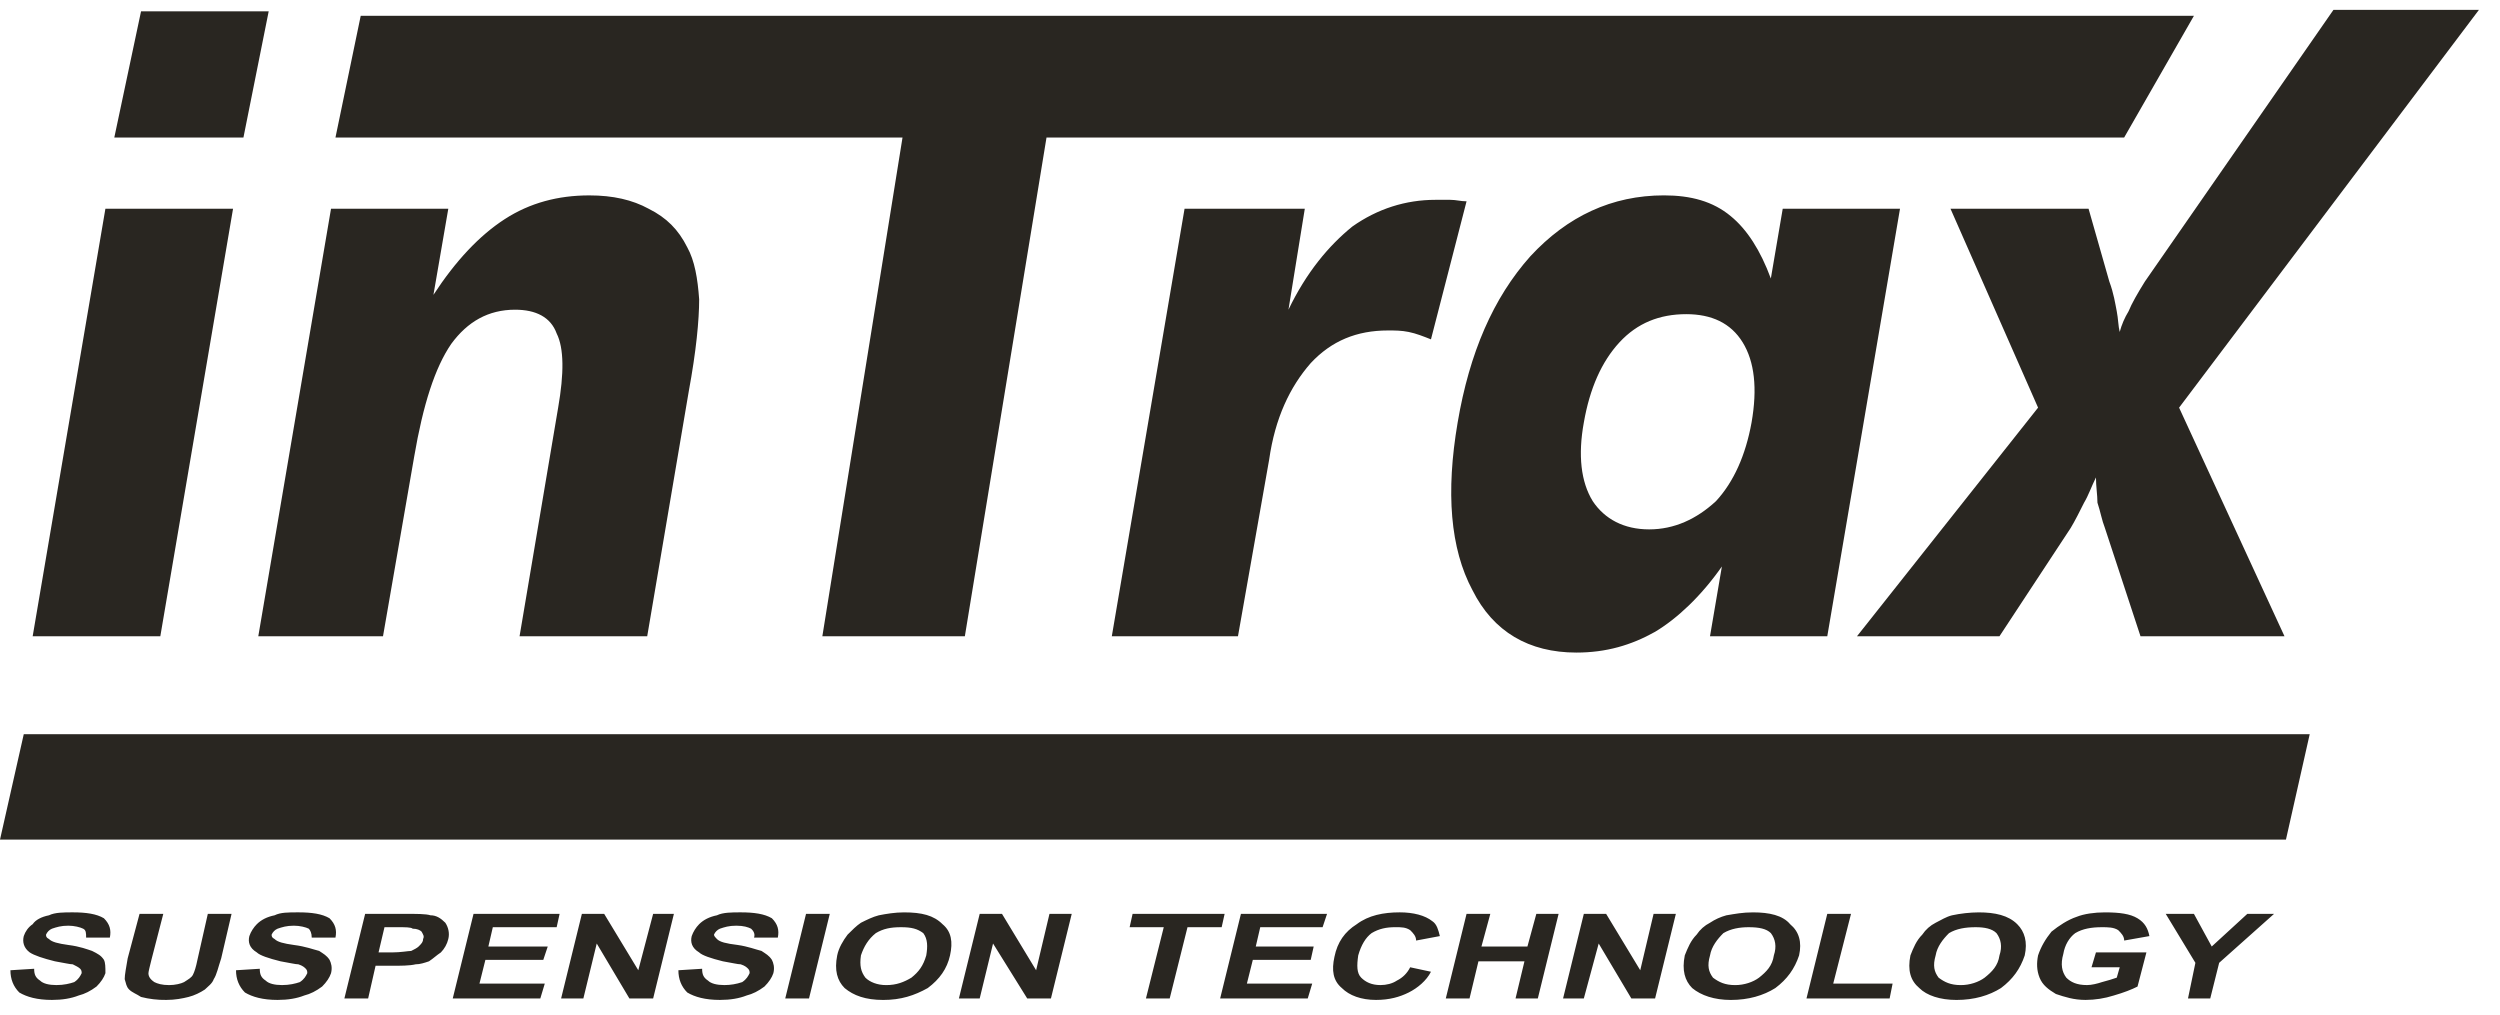
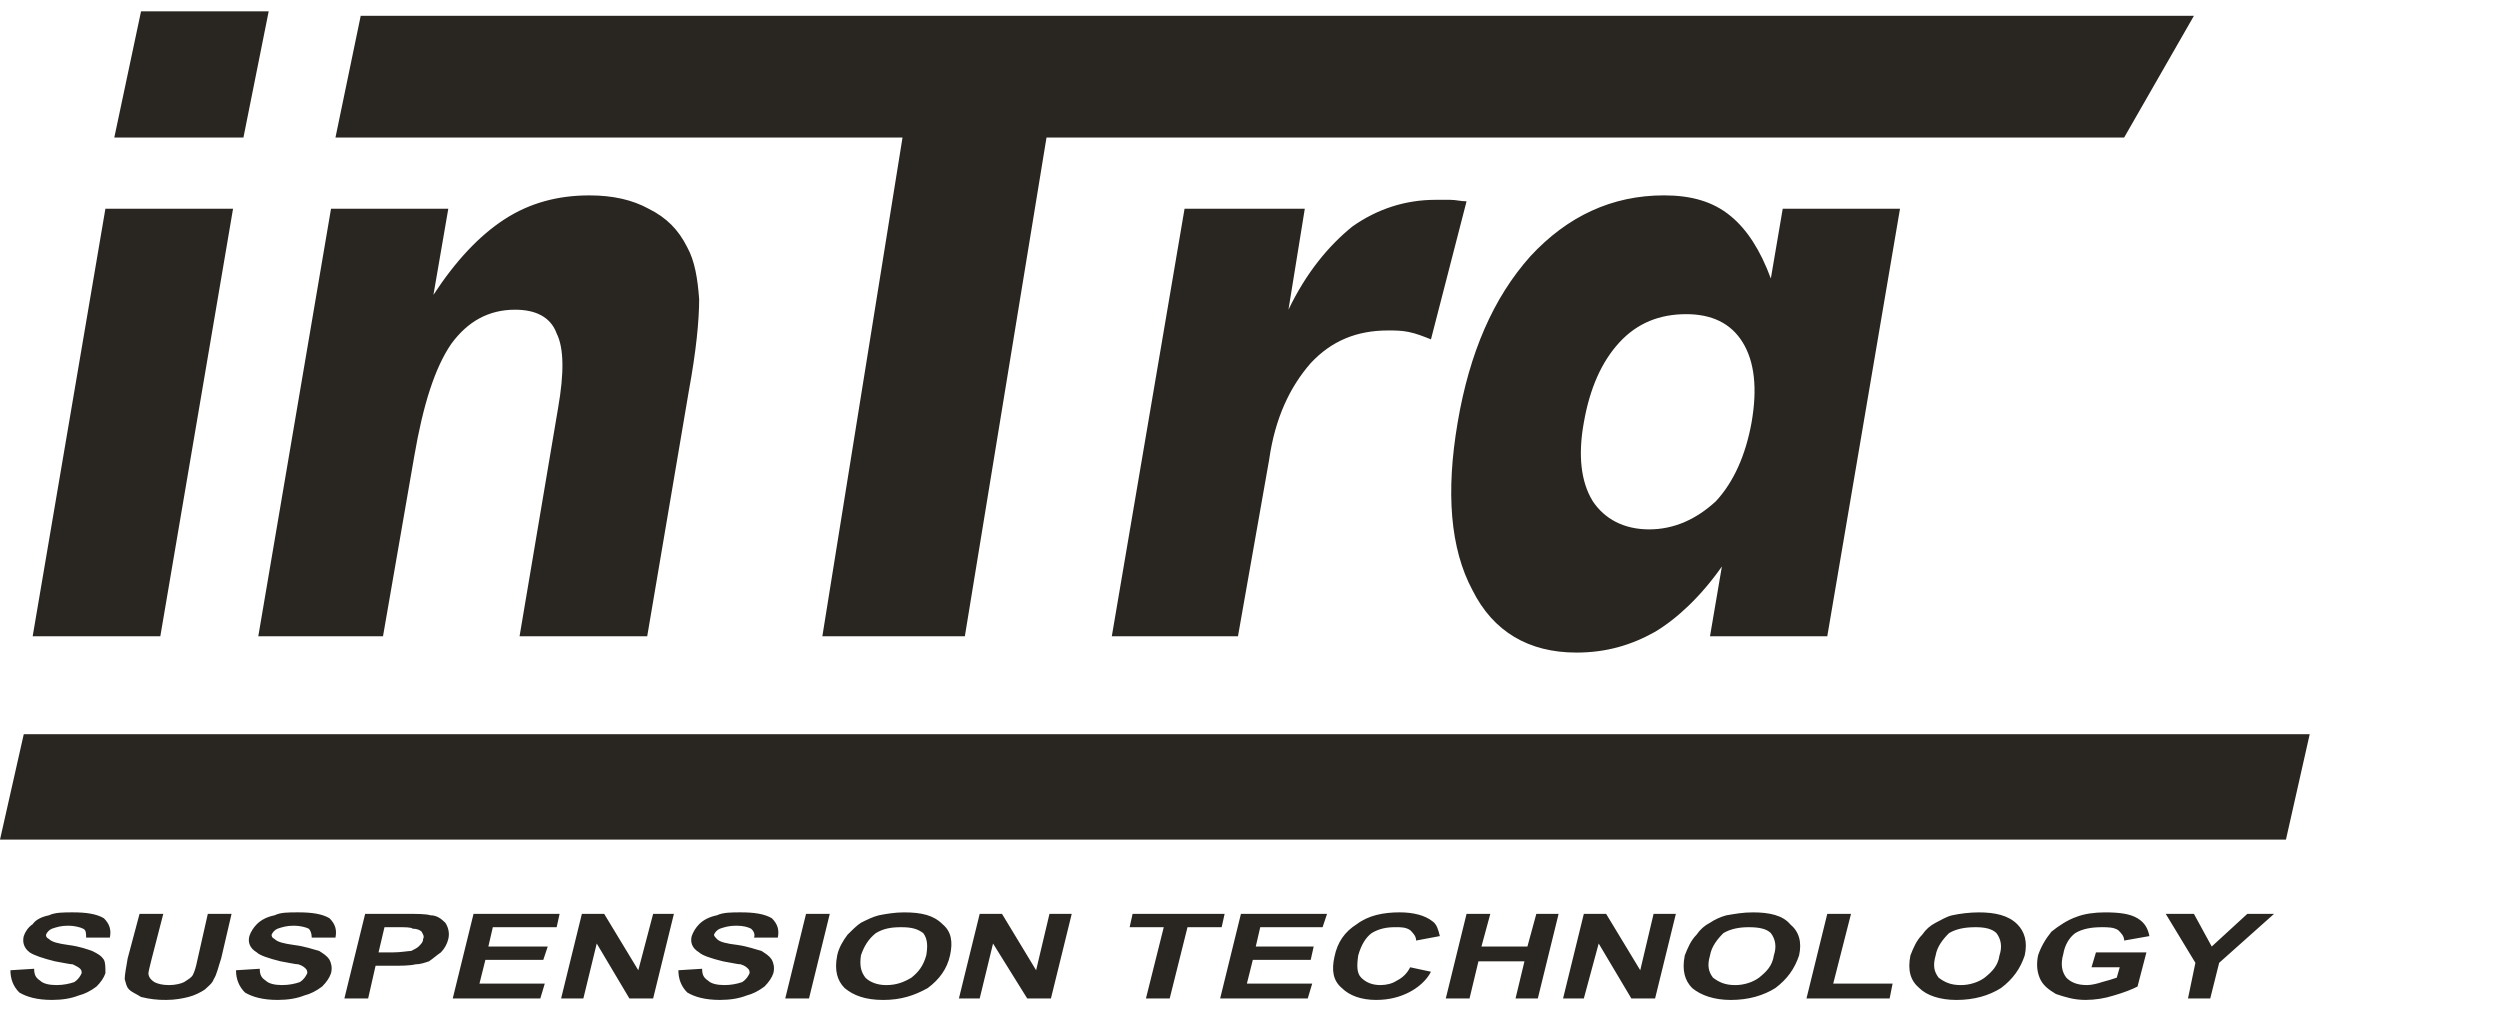
<svg xmlns="http://www.w3.org/2000/svg" width="101" height="41" viewBox="0 0 101 41" fill="none">
-   <path fill-rule="evenodd" clip-rule="evenodd" d="M85.216 11.372C85.396 11.852 85.456 12.272 85.516 12.572C85.576 12.872 85.576 13.171 85.636 13.411C85.715 13.116 85.836 12.833 85.996 12.572C86.116 12.272 86.356 11.852 86.655 11.372L94.272 0.398H100.149L88.035 16.469L92.293 25.704H86.476L85.037 21.327C84.917 21.026 84.857 20.667 84.737 20.308C84.737 20.007 84.677 19.648 84.677 19.288C84.497 19.648 84.378 20.007 84.197 20.308C84.017 20.667 83.838 21.027 83.658 21.327L80.779 25.704H75.023L82.338 16.469L78.8 8.433H84.378L85.216 11.372Z" fill="#292621" />
  <path fill-rule="evenodd" clip-rule="evenodd" d="M76.76 8.434L73.822 25.705H69.084L69.564 22.886C68.724 24.085 67.765 24.985 66.865 25.525C65.906 26.065 64.886 26.364 63.687 26.364C61.767 26.364 60.329 25.525 59.489 23.846C58.588 22.167 58.408 19.887 58.889 17.069C59.368 14.25 60.328 12.032 61.828 10.352C63.327 8.733 65.126 7.893 67.225 7.893C68.305 7.893 69.204 8.133 69.923 8.733C70.582 9.273 71.122 10.113 71.542 11.252L72.022 8.433L76.76 8.434ZM70.763 17.069C71.004 15.691 70.884 14.611 70.404 13.831C69.924 13.051 69.145 12.692 68.124 12.692C67.045 12.692 66.146 13.051 65.426 13.831C64.706 14.611 64.227 15.691 63.987 17.069C63.747 18.389 63.867 19.468 64.347 20.247C64.826 20.968 65.606 21.387 66.625 21.387C67.645 21.387 68.544 20.968 69.325 20.247C70.044 19.468 70.524 18.388 70.763 17.069ZM44.917 25.705H50.014L51.274 18.568C51.513 16.889 52.113 15.63 52.953 14.67C53.793 13.77 54.812 13.351 56.071 13.351C56.371 13.351 56.611 13.351 56.911 13.411C57.211 13.471 57.51 13.591 57.811 13.71L59.249 8.133C59.01 8.133 58.83 8.073 58.59 8.073H57.991C56.792 8.073 55.652 8.433 54.633 9.153C53.673 9.932 52.774 11.012 52.054 12.511L52.714 8.433H47.856L44.917 25.705ZM33.223 25.705H38.98L42.279 5.555H85.816L88.635 0.638H14.573L13.553 5.555H36.462L33.223 25.705ZM10.435 25.705L13.373 8.434H18.111L17.511 11.912C18.411 10.533 19.37 9.514 20.39 8.854C21.41 8.194 22.549 7.894 23.808 7.894C24.767 7.894 25.548 8.074 26.207 8.434C26.927 8.794 27.407 9.273 27.766 9.993C28.066 10.533 28.186 11.253 28.246 12.092C28.246 12.931 28.126 14.191 27.826 15.81L26.147 25.706H20.99L22.549 16.47C22.789 15.091 22.789 14.072 22.489 13.472C22.249 12.812 21.65 12.512 20.81 12.512C19.73 12.512 18.891 12.992 18.231 13.892C17.572 14.851 17.092 16.351 16.733 18.449L15.473 25.706H10.435V25.705ZM4.618 5.555L5.698 0.458H10.855L9.835 5.555H4.618ZM1.32 25.705L4.258 8.434H9.415L6.477 25.705H1.32ZM0.421 39.198L1.38 39.138C1.38 39.378 1.44 39.498 1.62 39.617C1.74 39.738 1.98 39.797 2.279 39.797C2.579 39.797 2.819 39.738 2.999 39.677C3.179 39.557 3.239 39.438 3.299 39.317C3.299 39.258 3.299 39.198 3.239 39.137C3.18 39.078 3.059 39.017 2.939 38.958C2.819 38.958 2.579 38.898 2.219 38.837C1.74 38.718 1.38 38.598 1.2 38.477C0.96 38.297 0.9 38.058 0.96 37.818C1.02 37.638 1.14 37.458 1.32 37.338C1.44 37.158 1.679 37.039 1.979 36.978C2.219 36.859 2.579 36.859 2.939 36.859C3.478 36.859 3.898 36.919 4.198 37.098C4.438 37.338 4.498 37.578 4.438 37.878H3.479C3.479 37.698 3.479 37.578 3.359 37.519C3.239 37.458 2.999 37.398 2.759 37.398C2.46 37.398 2.28 37.458 2.099 37.519C1.992 37.565 1.907 37.651 1.86 37.758C1.86 37.817 1.86 37.878 1.98 37.938C2.1 38.058 2.34 38.118 2.76 38.177C3.24 38.237 3.539 38.358 3.719 38.417C3.959 38.538 4.079 38.597 4.199 38.777C4.259 38.898 4.259 39.077 4.259 39.317C4.199 39.496 4.079 39.676 3.899 39.856C3.659 40.037 3.42 40.157 3.18 40.217C2.879 40.336 2.52 40.397 2.099 40.397C1.5 40.397 1.08 40.276 0.78 40.097C0.54 39.857 0.421 39.558 0.421 39.198ZM5.638 36.919H6.597L6.117 38.778C6.057 39.017 5.997 39.258 5.997 39.318C5.997 39.438 6.057 39.558 6.237 39.677C6.357 39.738 6.537 39.798 6.836 39.798C7.076 39.798 7.316 39.739 7.436 39.677C7.616 39.558 7.736 39.498 7.796 39.378C7.856 39.258 7.916 39.078 7.976 38.778L8.396 36.919H9.355L8.936 38.718C8.815 39.078 8.756 39.378 8.636 39.557C8.576 39.737 8.396 39.857 8.276 39.977C8.096 40.097 7.856 40.217 7.616 40.277C7.376 40.337 7.077 40.397 6.717 40.397C6.373 40.402 6.03 40.362 5.697 40.277C5.517 40.157 5.338 40.097 5.218 39.977C5.097 39.856 5.097 39.737 5.038 39.557C5.038 39.378 5.098 39.078 5.158 38.718L5.638 36.919ZM9.535 39.198L10.495 39.138C10.495 39.378 10.555 39.498 10.735 39.617C10.855 39.738 11.095 39.797 11.395 39.797C11.694 39.797 11.934 39.738 12.114 39.677C12.294 39.557 12.354 39.438 12.414 39.317C12.414 39.258 12.414 39.198 12.354 39.137C12.294 39.078 12.234 39.017 12.053 38.958C11.934 38.958 11.694 38.898 11.334 38.837C10.854 38.718 10.495 38.598 10.375 38.477C10.074 38.297 10.014 38.058 10.074 37.818C10.134 37.638 10.254 37.458 10.375 37.338C10.555 37.158 10.794 37.039 11.094 36.978C11.334 36.859 11.634 36.859 12.053 36.859C12.594 36.859 13.013 36.919 13.313 37.098C13.553 37.338 13.613 37.578 13.553 37.878H12.594C12.594 37.698 12.534 37.578 12.474 37.519C12.354 37.458 12.114 37.398 11.874 37.398C11.574 37.398 11.395 37.458 11.214 37.519C11.107 37.565 11.021 37.651 10.974 37.758C10.974 37.817 10.974 37.878 11.095 37.938C11.215 38.058 11.455 38.118 11.875 38.177C12.354 38.237 12.654 38.358 12.894 38.417C13.074 38.538 13.194 38.597 13.314 38.777C13.374 38.898 13.434 39.077 13.374 39.317C13.314 39.496 13.194 39.676 13.014 39.856C12.774 40.037 12.535 40.157 12.294 40.217C11.995 40.336 11.635 40.397 11.215 40.397C10.615 40.397 10.195 40.276 9.896 40.097C9.656 39.857 9.535 39.558 9.535 39.198ZM13.913 40.337L14.752 36.919H16.252C16.852 36.919 17.211 36.919 17.391 36.978C17.631 36.978 17.811 37.099 17.991 37.279C18.111 37.459 18.171 37.699 18.111 37.938C18.062 38.142 17.958 38.328 17.811 38.478C17.631 38.598 17.511 38.718 17.331 38.837C17.152 38.898 16.972 38.958 16.792 38.958C16.552 39.017 16.192 39.017 15.773 39.017H15.173L14.873 40.337H13.913ZM15.533 37.459L15.293 38.478H15.832C16.192 38.478 16.492 38.418 16.612 38.418C16.732 38.359 16.852 38.298 16.912 38.239C17.032 38.118 17.092 38.059 17.092 37.938C17.152 37.818 17.092 37.758 17.032 37.638C16.972 37.578 16.852 37.519 16.672 37.519C16.612 37.458 16.372 37.458 16.012 37.458H15.533V37.459ZM18.291 40.337L19.131 36.919H22.608L22.489 37.459H19.91L19.73 38.239H22.129L21.949 38.778H19.61L19.37 39.738H22.009L21.829 40.337H18.291ZM22.669 40.337L23.508 36.919H24.408L25.787 39.198L26.387 36.919H27.226L26.387 40.337H25.427L24.108 38.118L23.568 40.337H22.669ZM27.407 39.198L28.366 39.138C28.366 39.378 28.426 39.498 28.605 39.617C28.725 39.738 28.965 39.797 29.265 39.797C29.51 39.797 29.753 39.757 29.985 39.677C30.164 39.557 30.224 39.438 30.284 39.317C30.284 39.258 30.284 39.198 30.224 39.137C30.164 39.078 30.104 39.017 29.924 38.958C29.804 38.958 29.565 38.898 29.204 38.837C28.725 38.718 28.365 38.598 28.245 38.477C27.945 38.297 27.886 38.058 27.945 37.818C28.009 37.638 28.111 37.474 28.245 37.338C28.425 37.158 28.665 37.039 28.965 36.978C29.204 36.859 29.565 36.859 29.924 36.859C30.464 36.859 30.884 36.919 31.184 37.098C31.424 37.338 31.484 37.578 31.424 37.878H30.464C30.524 37.698 30.404 37.578 30.344 37.519C30.224 37.458 30.044 37.398 29.745 37.398C29.444 37.398 29.265 37.458 29.085 37.519C28.978 37.565 28.892 37.651 28.845 37.758C28.845 37.817 28.905 37.878 28.965 37.938C29.086 38.058 29.326 38.118 29.805 38.177C30.225 38.237 30.525 38.358 30.764 38.417C30.944 38.538 31.064 38.597 31.184 38.777C31.244 38.898 31.304 39.077 31.244 39.317C31.184 39.496 31.064 39.676 30.884 39.856C30.645 40.037 30.405 40.157 30.165 40.217C29.865 40.336 29.505 40.397 29.086 40.397C28.486 40.397 28.066 40.276 27.766 40.097C27.526 39.857 27.407 39.558 27.407 39.198ZM31.724 40.337L32.564 36.919H33.523L32.684 40.337H31.724ZM33.823 38.598C33.883 38.298 34.062 37.998 34.243 37.759C34.423 37.579 34.602 37.399 34.782 37.279C35.022 37.159 35.262 37.04 35.502 36.979C35.802 36.919 36.161 36.86 36.522 36.86C37.241 36.86 37.721 36.979 38.08 37.339C38.44 37.639 38.501 38.059 38.381 38.599C38.261 39.138 37.961 39.559 37.481 39.918C36.941 40.219 36.401 40.398 35.682 40.398C34.962 40.398 34.483 40.218 34.123 39.918C33.823 39.617 33.703 39.198 33.823 38.598ZM34.782 38.598C34.722 39.017 34.782 39.258 34.962 39.498C35.142 39.677 35.442 39.798 35.802 39.798C36.221 39.798 36.522 39.677 36.821 39.498C37.121 39.258 37.3 39.018 37.421 38.598C37.481 38.239 37.481 37.939 37.301 37.699C37.061 37.519 36.821 37.459 36.401 37.459C35.981 37.459 35.682 37.519 35.382 37.699C35.082 37.938 34.902 38.239 34.782 38.598ZM38.74 40.337L39.58 36.919H40.48L41.859 39.198L42.399 36.919H43.298L42.458 40.337H41.499L40.119 38.118L39.58 40.337H38.74ZM46.296 40.337L47.016 37.459H45.637L45.757 36.919H49.475L49.355 37.459H47.975L47.256 40.337H46.296ZM49.294 40.337L50.134 36.919H53.613L53.433 37.459H50.914L50.733 38.239H53.073L52.953 38.778H50.614L50.374 39.738H53.013L52.833 40.337H49.294ZM56.971 39.078L57.811 39.258C57.631 39.617 57.271 39.917 56.911 40.097C56.55 40.277 56.131 40.397 55.591 40.397C54.992 40.397 54.511 40.218 54.212 39.918C53.852 39.617 53.793 39.198 53.911 38.658C54.032 38.059 54.332 37.639 54.812 37.338C55.291 36.978 55.891 36.859 56.55 36.859C57.091 36.859 57.57 36.978 57.87 37.219C58.05 37.338 58.11 37.578 58.17 37.818L57.211 37.998C57.211 37.818 57.091 37.698 56.971 37.578C56.791 37.458 56.611 37.458 56.371 37.458C56.011 37.458 55.712 37.519 55.413 37.698C55.172 37.878 54.992 38.178 54.872 38.598C54.812 39.017 54.812 39.317 54.992 39.497C55.172 39.677 55.413 39.797 55.772 39.797C56.011 39.797 56.252 39.738 56.432 39.617C56.671 39.498 56.851 39.318 56.971 39.078ZM58.41 40.337L59.249 36.919H60.209L59.85 38.239H61.708L62.068 36.919H62.968L62.128 40.337H61.228L61.588 38.837H59.729L59.369 40.337H58.41ZM63.148 40.337L63.987 36.919H64.887L66.266 39.198L66.805 36.919H67.705L66.866 40.337H65.906L64.587 38.118L63.987 40.337H63.148ZM68.065 38.598C68.185 38.298 68.305 37.998 68.544 37.759C68.68 37.555 68.866 37.39 69.084 37.279C69.286 37.144 69.509 37.043 69.744 36.979C70.103 36.919 70.403 36.86 70.824 36.86C71.483 36.86 72.023 36.979 72.323 37.339C72.683 37.639 72.802 38.059 72.683 38.599C72.503 39.138 72.203 39.559 71.723 39.918C71.243 40.219 70.643 40.398 69.924 40.398C69.264 40.398 68.725 40.218 68.365 39.918C68.065 39.617 67.945 39.198 68.065 38.598ZM69.085 38.598C68.964 39.017 69.025 39.258 69.205 39.498C69.444 39.677 69.685 39.798 70.104 39.798C70.464 39.798 70.825 39.677 71.064 39.498C71.365 39.258 71.604 39.018 71.664 38.598C71.784 38.239 71.724 37.939 71.544 37.699C71.364 37.519 71.064 37.459 70.643 37.459C70.284 37.459 69.924 37.519 69.624 37.699C69.384 37.938 69.145 38.239 69.085 38.598ZM72.982 40.337L73.822 36.919H74.781L74.062 39.738H76.461L76.341 40.337H72.982ZM77.181 38.598C77.3 38.298 77.42 37.998 77.66 37.759C77.796 37.555 77.982 37.39 78.201 37.279C78.44 37.159 78.62 37.04 78.86 36.979C79.215 36.903 79.577 36.863 79.939 36.86C80.599 36.86 81.139 36.979 81.498 37.339C81.799 37.639 81.918 38.059 81.799 38.599C81.619 39.138 81.319 39.559 80.839 39.918C80.36 40.219 79.76 40.398 79.041 40.398C78.381 40.398 77.841 40.218 77.541 39.918C77.181 39.617 77.061 39.198 77.181 38.598ZM78.2 38.598C78.08 39.017 78.14 39.258 78.32 39.498C78.56 39.677 78.799 39.798 79.22 39.798C79.58 39.798 79.939 39.677 80.179 39.498C80.479 39.258 80.719 39.018 80.779 38.598C80.899 38.239 80.838 37.939 80.658 37.699C80.479 37.519 80.179 37.459 79.819 37.459C79.4 37.459 79.04 37.519 78.74 37.699C78.499 37.938 78.26 38.239 78.2 38.598ZM84.497 39.078L84.676 38.478H86.715L86.356 39.857C86.116 39.977 85.816 40.097 85.397 40.218C85.028 40.335 84.644 40.396 84.257 40.397C83.778 40.397 83.418 40.277 83.058 40.157C82.758 39.977 82.517 39.797 82.399 39.498C82.278 39.198 82.278 38.899 82.338 38.598C82.459 38.239 82.638 37.939 82.879 37.639C83.178 37.399 83.538 37.159 83.898 37.039C84.197 36.919 84.618 36.86 85.037 36.86C85.637 36.86 86.057 36.919 86.356 37.099C86.656 37.279 86.776 37.519 86.836 37.818L85.817 37.998C85.817 37.818 85.696 37.699 85.577 37.579C85.397 37.459 85.157 37.459 84.918 37.459C84.498 37.459 84.138 37.519 83.838 37.699C83.598 37.879 83.418 38.178 83.358 38.538C83.239 38.958 83.299 39.258 83.478 39.497C83.658 39.677 83.899 39.797 84.318 39.797C84.498 39.797 84.738 39.738 84.918 39.677C85.157 39.617 85.337 39.557 85.517 39.497L85.637 39.078H84.497ZM88.395 40.337L88.694 38.898L87.495 36.919H88.634L89.354 38.239L90.793 36.919H91.873L89.654 38.898L89.294 40.337H88.395ZM0 33.921H92.352L93.312 29.662H0.96L0 33.921Z" fill="#292621" />
</svg>